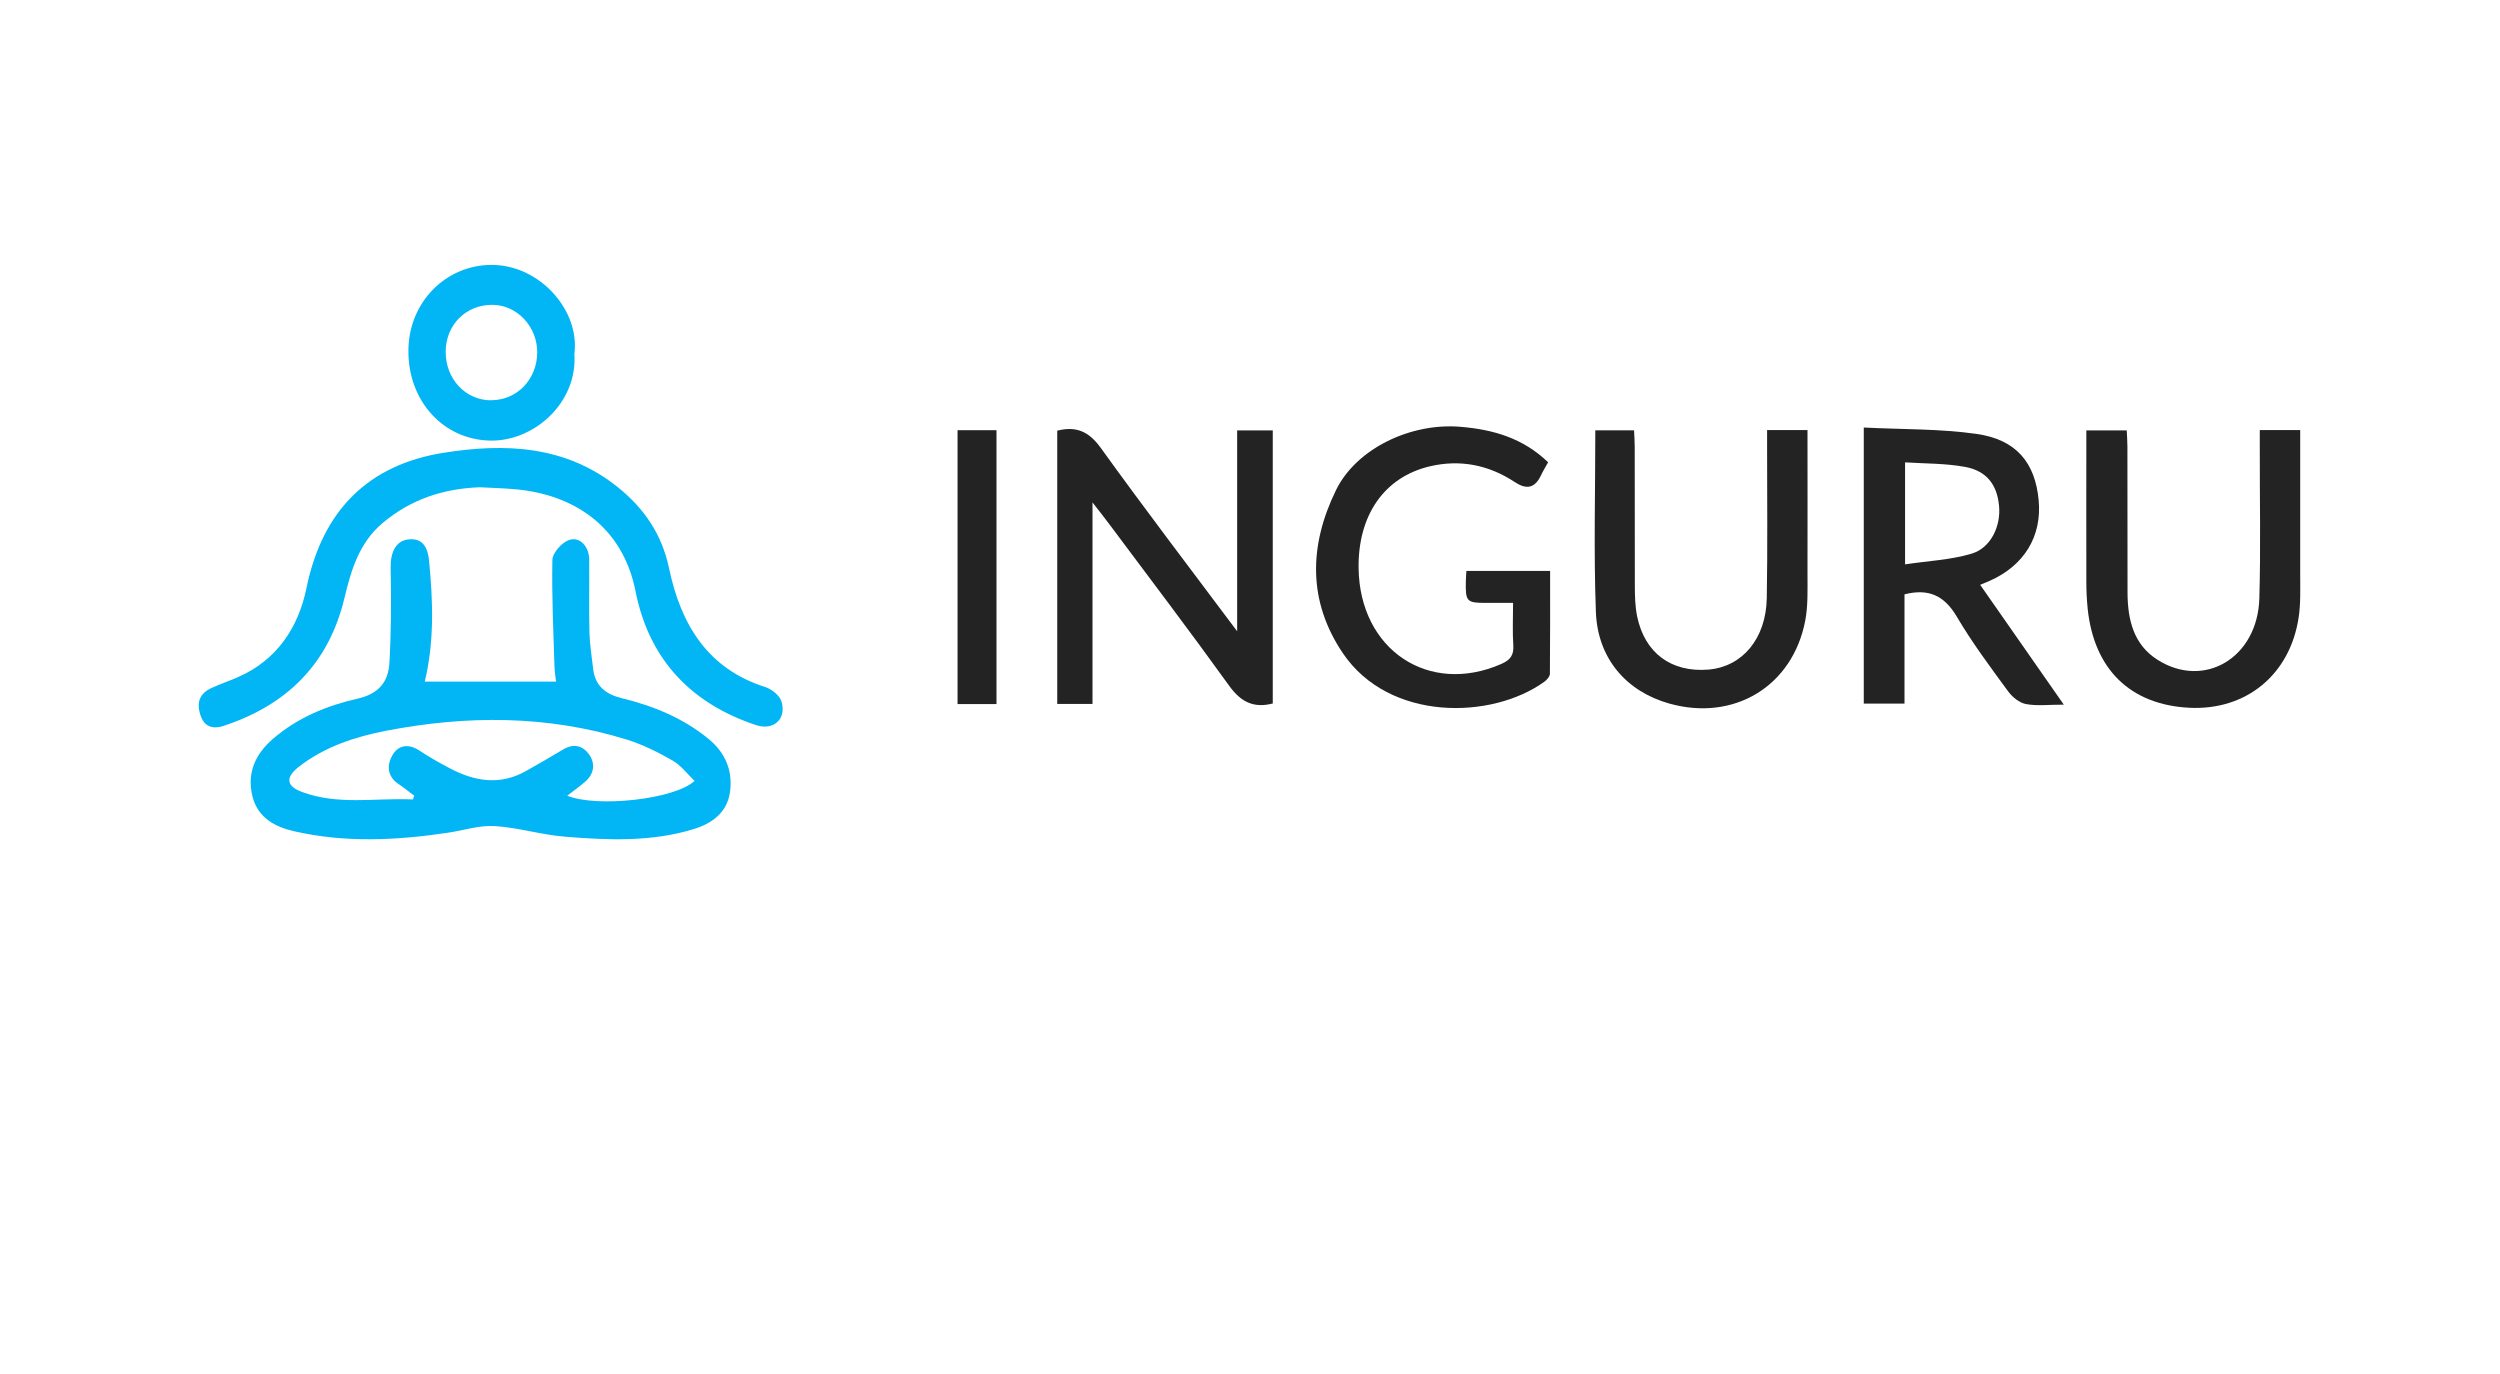
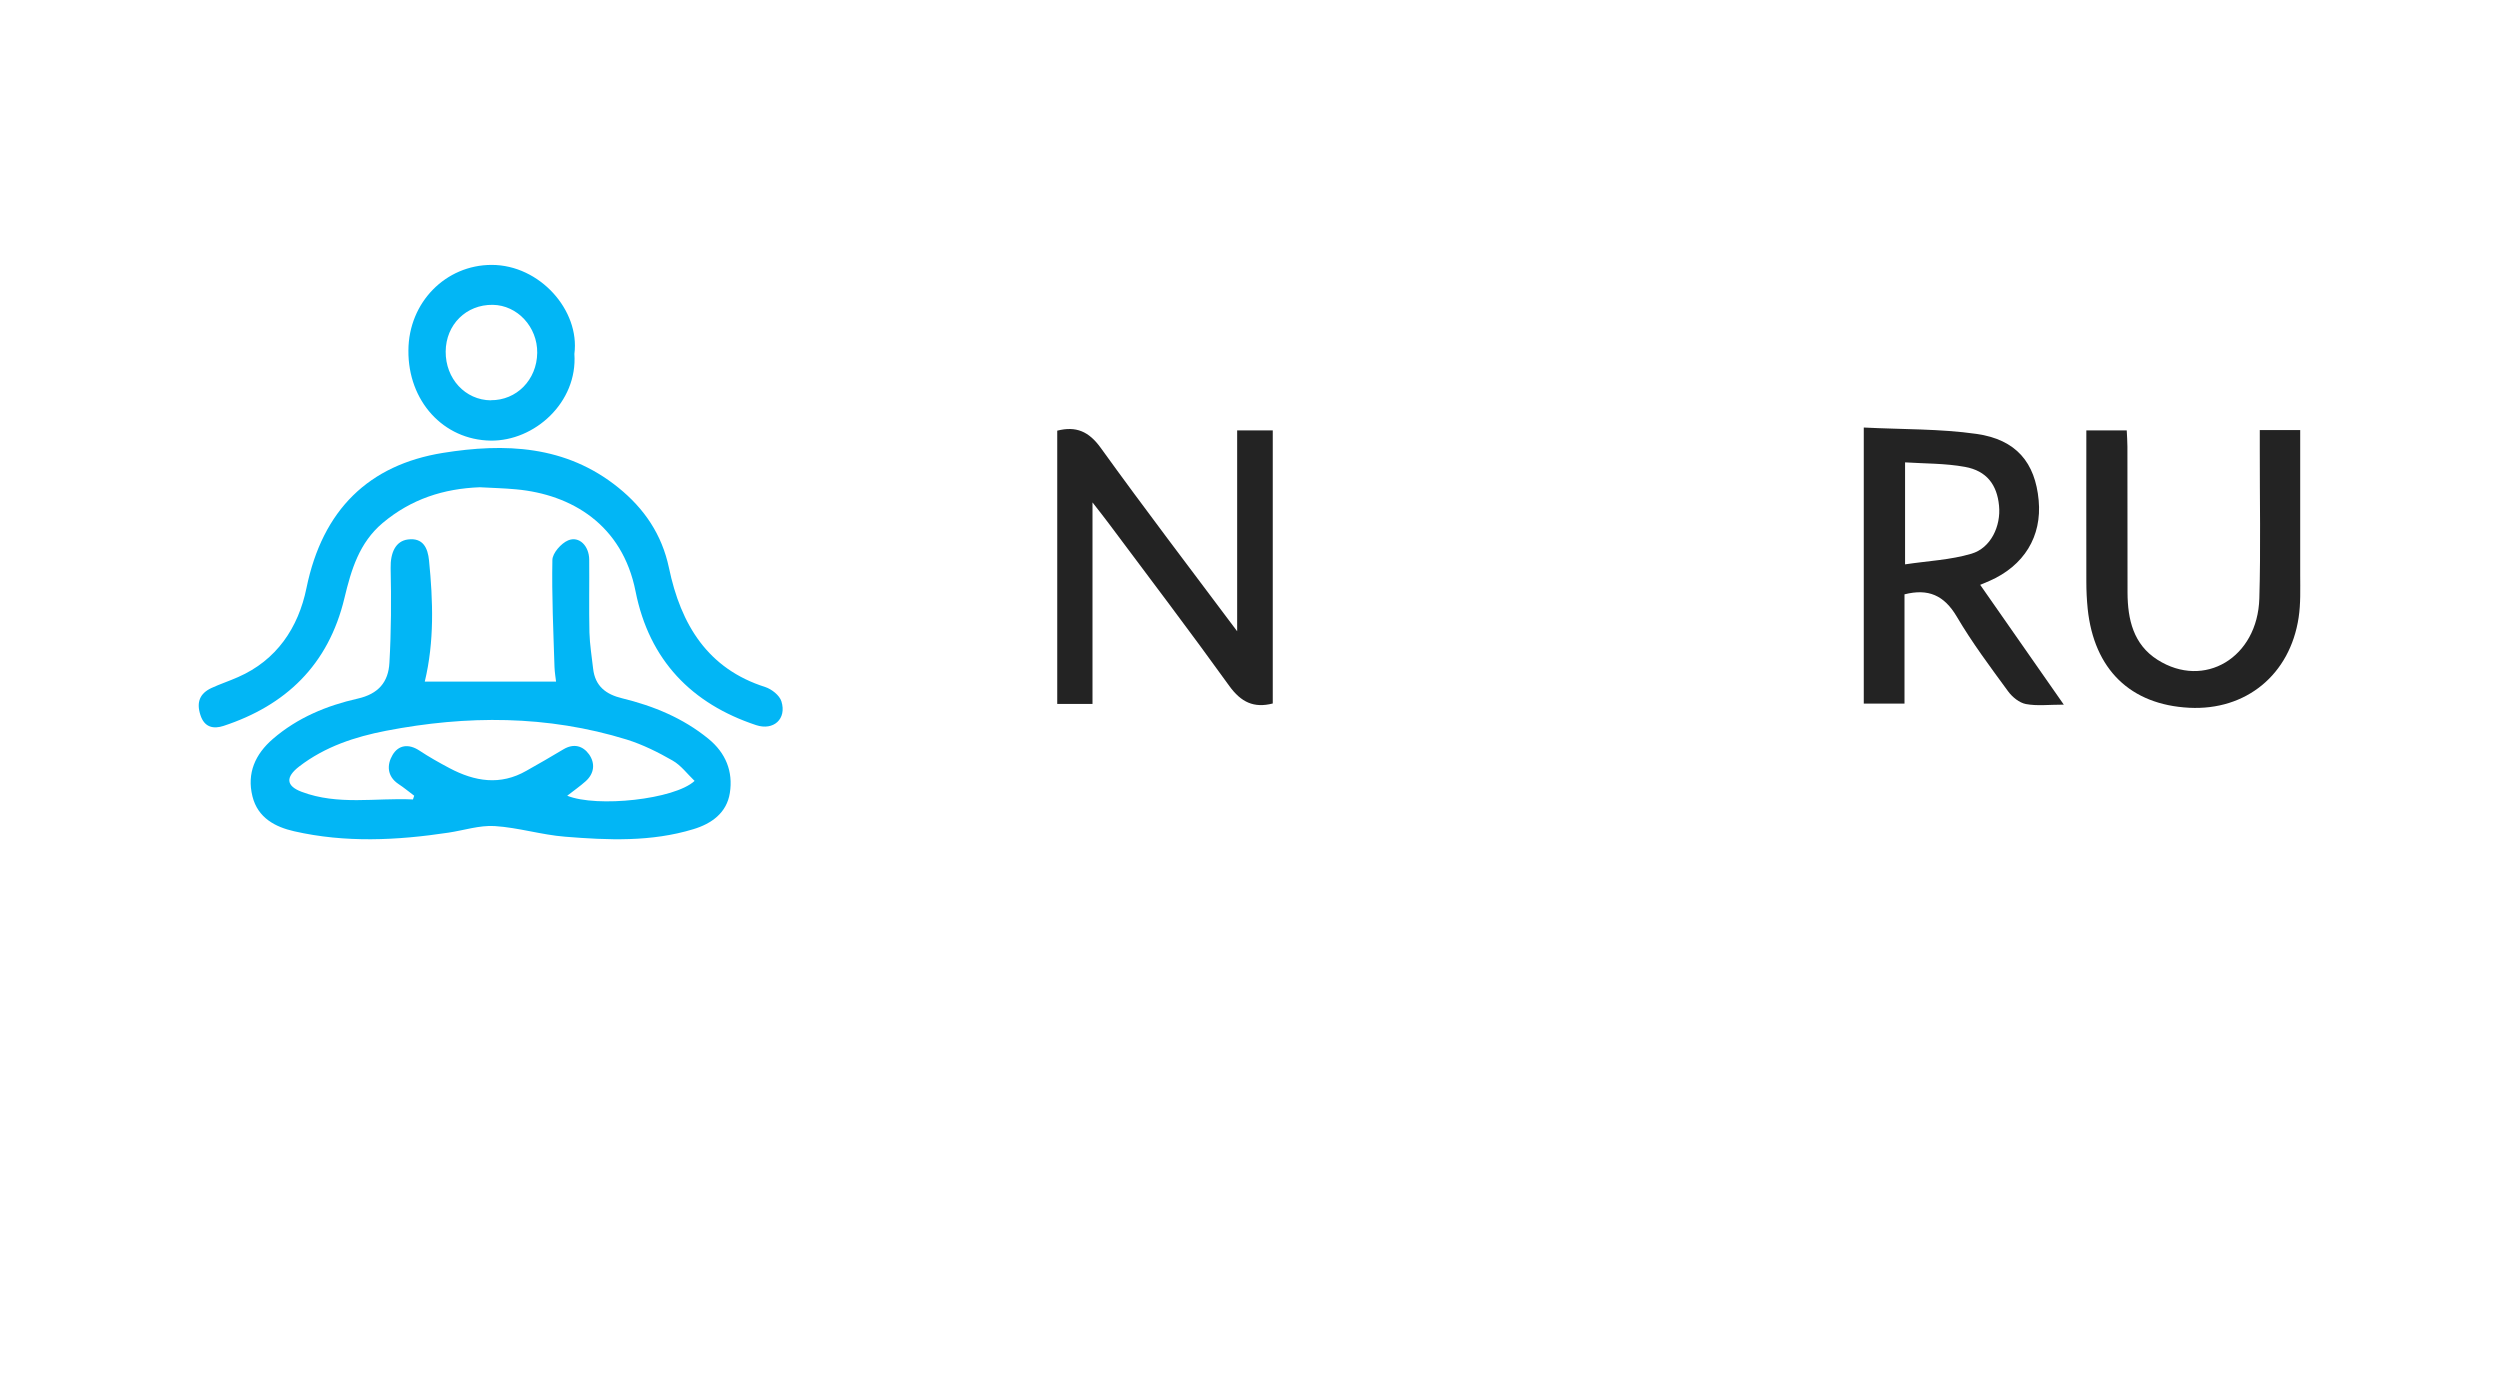
<svg xmlns="http://www.w3.org/2000/svg" width="151" height="83" viewBox="0 0 151 83" fill="none">
  <g clip-path="url(#clip0_3637_34586)">
    <path d="M25.651 41.169H33.586C33.559 40.938 33.505 40.616 33.492 40.295C33.424 38.134 33.323 35.974 33.364 33.821C33.37 33.408 33.896 32.814 34.314 32.639C34.982 32.359 35.582 32.975 35.588 33.8C35.602 35.268 35.568 36.736 35.602 38.204C35.622 38.931 35.743 39.658 35.824 40.386C35.946 41.462 36.62 41.945 37.571 42.175C39.458 42.637 41.238 43.357 42.788 44.622C43.84 45.482 44.285 46.601 44.083 47.894C43.894 49.104 42.971 49.754 41.878 50.083C39.33 50.859 36.721 50.747 34.132 50.537C32.71 50.425 31.308 49.985 29.878 49.894C28.961 49.838 28.018 50.153 27.087 50.292C23.973 50.761 20.858 50.915 17.764 50.208C16.631 49.95 15.573 49.404 15.249 48.104C14.898 46.699 15.418 45.552 16.476 44.636C17.973 43.343 19.746 42.616 21.606 42.196C22.847 41.917 23.46 41.204 23.521 40.029C23.629 38.127 23.636 36.219 23.595 34.317C23.575 33.387 23.892 32.674 24.647 32.583C25.55 32.471 25.84 33.094 25.914 33.856C26.157 36.303 26.238 38.75 25.658 41.162L25.651 41.169ZM24.937 48.3C24.964 48.223 24.991 48.146 25.018 48.062C24.701 47.824 24.391 47.566 24.06 47.349C23.366 46.881 23.366 46.181 23.71 45.601C24.067 44.993 24.68 44.909 25.321 45.328C25.914 45.72 26.534 46.07 27.155 46.398C28.672 47.202 30.222 47.461 31.8 46.552C32.548 46.126 33.296 45.706 34.031 45.259C34.651 44.888 35.204 45.042 35.582 45.566C35.959 46.105 35.898 46.72 35.373 47.188C35.029 47.496 34.651 47.755 34.26 48.062C36.047 48.789 40.752 48.286 41.953 47.167C41.508 46.741 41.13 46.223 40.624 45.937C39.748 45.433 38.818 44.972 37.86 44.671C33.06 43.189 28.193 43.196 23.312 44.14C21.445 44.504 19.638 45.091 18.074 46.293C17.238 46.937 17.271 47.468 18.215 47.824C20.413 48.656 22.685 48.181 24.923 48.286L24.937 48.3Z" fill="#02B6F5" />
    <path d="M28.982 29.43C26.798 29.514 24.843 30.136 23.11 31.59C21.695 32.786 21.216 34.408 20.805 36.121C19.834 40.183 17.238 42.616 13.497 43.846C12.917 44.035 12.344 43.958 12.101 43.175C11.852 42.399 12.081 41.882 12.762 41.56C13.288 41.316 13.847 41.134 14.38 40.896C16.699 39.882 18.02 37.925 18.512 35.513C19.483 30.779 22.288 28.074 26.758 27.354C30.472 26.759 34.167 26.878 37.355 29.458C38.913 30.717 39.978 32.283 40.403 34.289C41.124 37.75 42.762 40.4 46.221 41.497C46.605 41.623 47.084 41.994 47.198 42.364C47.528 43.427 46.719 44.147 45.668 43.797C41.791 42.511 39.216 39.889 38.387 35.715C37.591 31.695 34.531 29.864 31.173 29.556C30.439 29.486 29.704 29.472 28.969 29.43H28.982Z" fill="#02B6F5" />
    <path d="M76.875 42.49C75.735 42.784 74.96 42.413 74.252 41.434C71.879 38.135 69.418 34.898 66.992 31.647C66.722 31.283 66.439 30.927 65.987 30.346V42.518H63.857V26.012C64.996 25.725 65.765 26.053 66.486 27.053C69.135 30.731 71.886 34.338 74.724 38.128V25.998H76.875V42.49Z" fill="#232323" />
    <path d="M112.578 25.823C114.918 25.942 117.176 25.893 119.381 26.208C121.787 26.55 122.927 27.948 123.136 30.221C123.338 32.402 122.253 34.178 120.149 35.094C119.981 35.171 119.812 35.233 119.603 35.324C121.262 37.701 122.9 40.057 124.653 42.56C123.756 42.56 123.041 42.651 122.367 42.525C121.969 42.449 121.545 42.106 121.289 41.756C120.21 40.281 119.111 38.813 118.187 37.24C117.426 35.954 116.468 35.534 115.032 35.898V42.498H112.572V25.823H112.578ZM115.066 34.087C116.462 33.877 117.81 33.821 119.077 33.444C120.244 33.101 120.864 31.78 120.742 30.542C120.621 29.277 119.994 28.438 118.686 28.2C117.5 27.983 116.273 28.004 115.066 27.927V34.087Z" fill="#232323" />
-     <path d="M91.389 36.415C90.789 36.415 90.27 36.415 89.758 36.415C88.585 36.415 88.51 36.338 88.537 35.108C88.537 34.919 88.558 34.73 88.571 34.485H93.627C93.627 36.569 93.634 38.631 93.614 40.694C93.614 40.861 93.425 41.071 93.27 41.183C90.075 43.476 83.906 43.581 81.115 39.463C78.984 36.317 79.059 32.947 80.697 29.599C81.931 27.082 85.227 25.515 88.241 25.781C90.189 25.949 91.976 26.452 93.506 27.921C93.358 28.193 93.196 28.452 93.068 28.725C92.69 29.522 92.164 29.564 91.49 29.116C89.913 28.074 88.187 27.739 86.367 28.165C83.603 28.815 82.011 31.13 82.059 34.332C82.133 39.254 86.299 42.029 90.688 40.099C91.221 39.862 91.443 39.575 91.403 38.967C91.349 38.177 91.389 37.373 91.389 36.415Z" fill="#232323" />
    <path d="M136.491 25.977H138.932C138.932 28.92 138.932 31.822 138.932 34.716C138.932 35.576 138.966 36.45 138.838 37.296C138.318 40.756 135.655 42.924 132.231 42.749C128.678 42.567 126.48 40.435 126.096 36.771C126.042 36.233 126.015 35.688 126.015 35.149C126.008 32.122 126.015 29.095 126.015 25.998H128.455C128.469 26.312 128.496 26.648 128.496 26.983C128.496 29.92 128.496 32.856 128.503 35.793C128.509 37.422 128.86 38.925 130.309 39.848C133.134 41.644 136.363 39.729 136.464 36.142C136.552 33.143 136.485 30.144 136.491 27.137C136.491 26.767 136.491 26.389 136.491 25.97V25.977Z" fill="#232323" />
-     <path d="M106.733 25.977H109.173C109.173 28.92 109.18 31.821 109.173 34.716C109.173 35.639 109.207 36.582 109.038 37.477C108.283 41.448 104.737 43.588 100.834 42.497C98.238 41.77 96.492 39.778 96.391 36.953C96.256 33.325 96.357 29.689 96.357 25.991H98.697C98.71 26.298 98.737 26.634 98.737 26.976C98.737 29.752 98.737 32.528 98.744 35.31C98.744 35.946 98.757 36.596 98.879 37.212C99.337 39.449 100.948 40.63 103.2 40.442C105.236 40.267 106.665 38.582 106.713 36.135C106.766 33.136 106.733 30.136 106.733 27.137C106.733 26.767 106.733 26.389 106.733 25.977Z" fill="#232323" />
    <path d="M34.693 21.376C34.895 24.306 32.286 26.648 29.636 26.613C26.778 26.571 24.641 24.222 24.668 21.167C24.681 18.258 26.926 16 29.697 16C32.603 16 35.036 18.748 34.693 21.376ZM29.643 24.173C31.2 24.187 32.427 22.942 32.448 21.313C32.468 19.747 31.247 18.433 29.764 18.412C28.153 18.391 26.933 19.608 26.919 21.23C26.906 22.872 28.099 24.166 29.65 24.18L29.643 24.173Z" fill="#02B6F5" />
-     <path d="M60.188 42.526H57.836V25.984H60.188V42.526Z" fill="#232323" />
  </g>
  <defs>
    <clipPath id="clip0_3637_34586">
      <rect width="126.938" height="34.691" fill="white" transform="translate(12 16)" />
    </clipPath>
  </defs>
</svg>